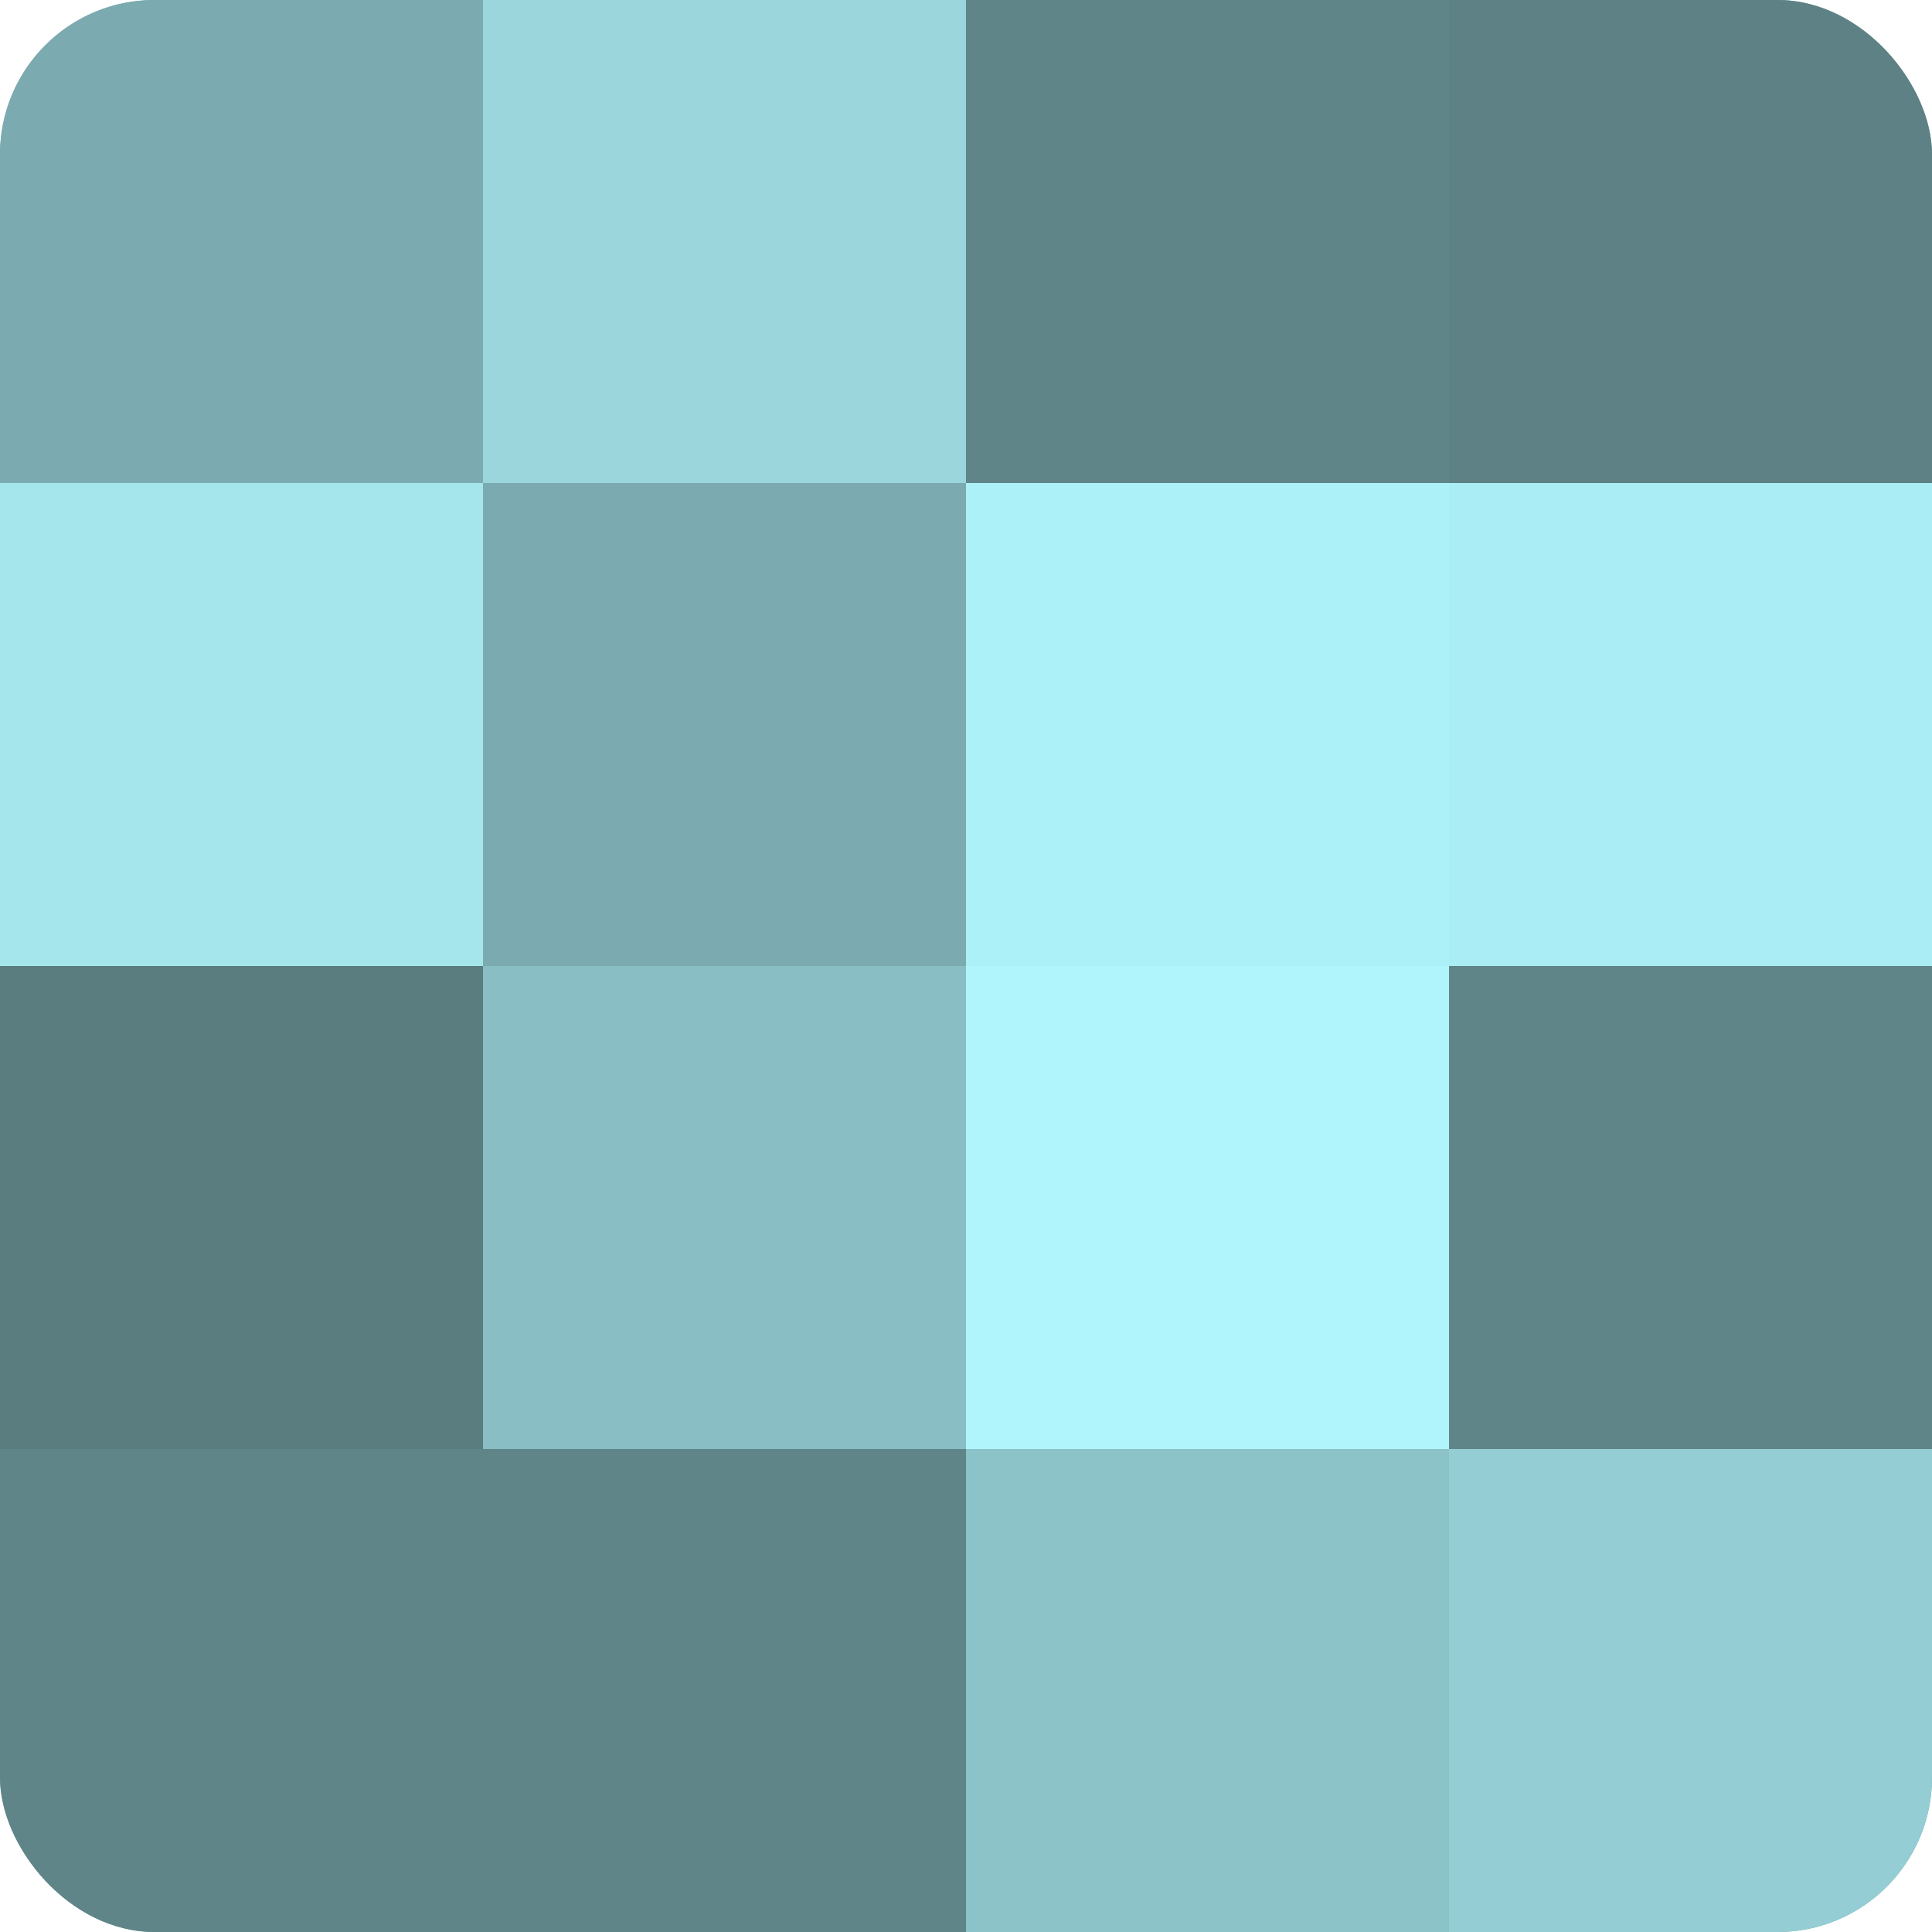
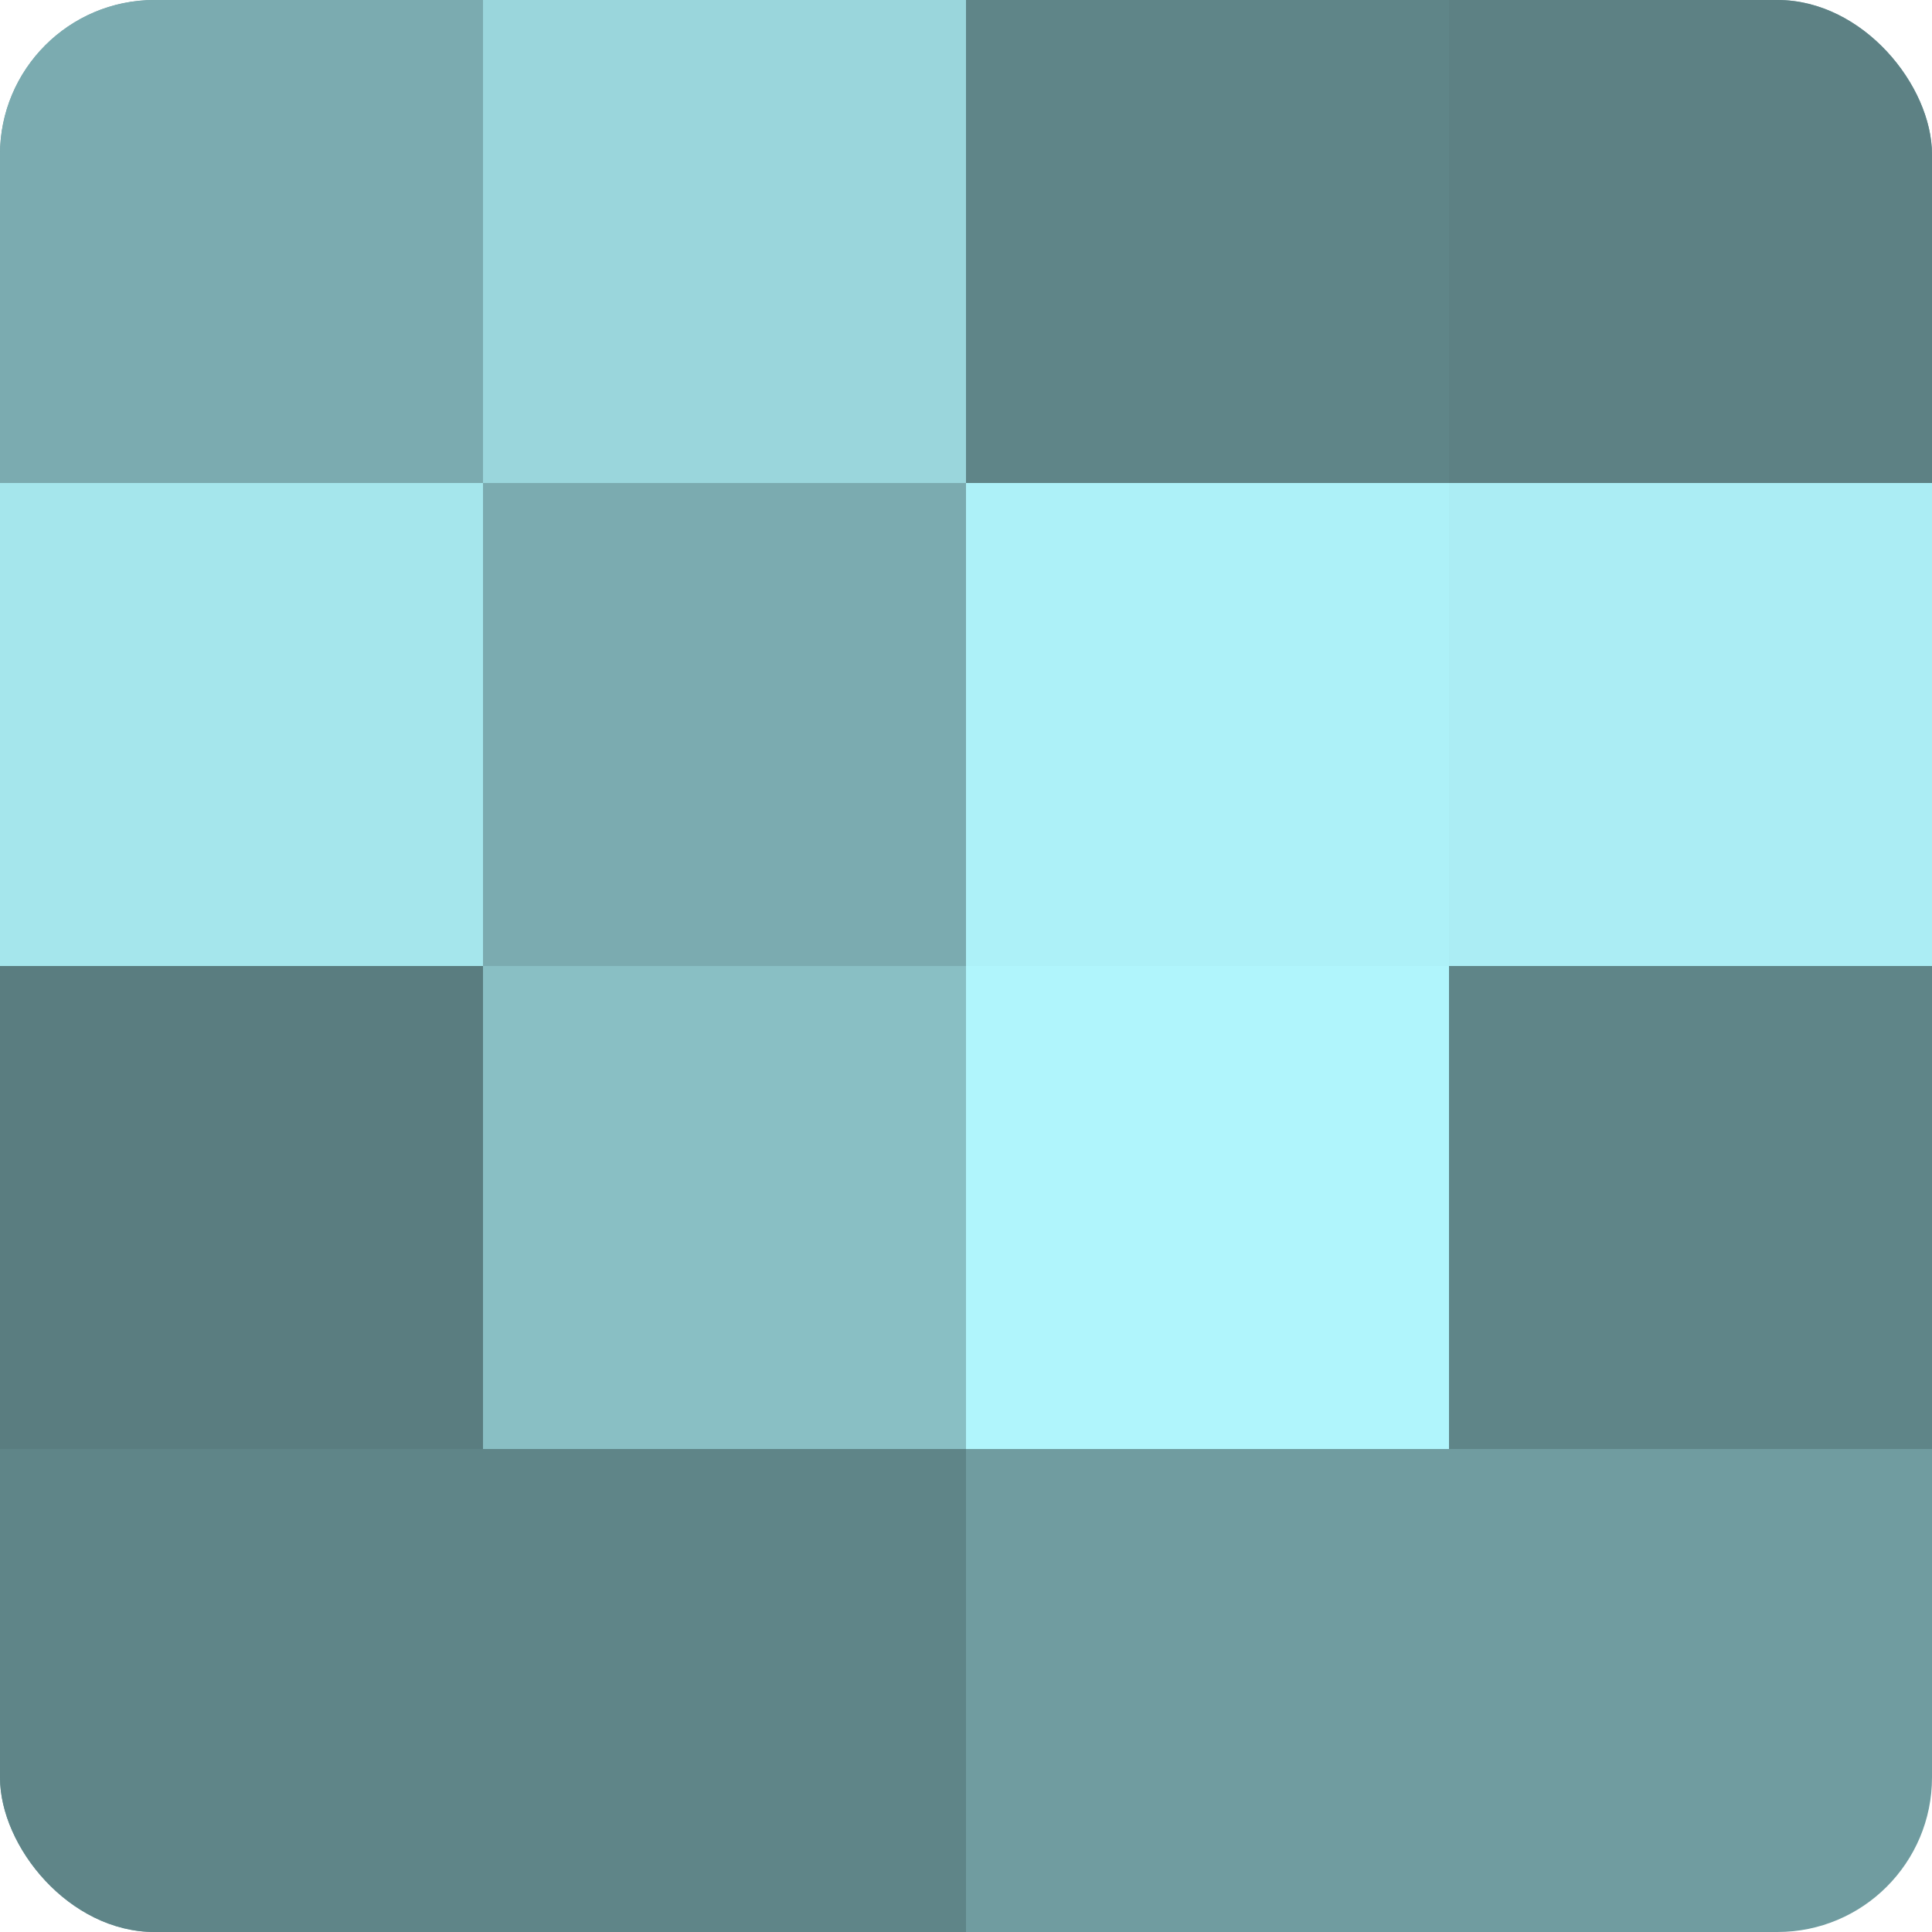
<svg xmlns="http://www.w3.org/2000/svg" width="80" height="80" viewBox="0 0 100 100" preserveAspectRatio="xMidYMid meet">
  <defs>
    <clipPath id="c" width="100" height="100">
      <rect width="100" height="100" rx="8" ry="8" />
    </clipPath>
  </defs>
  <g clip-path="url(#c)">
    <rect width="100" height="100" fill="#709ca0" />
    <rect width="25" height="25" fill="#7babb0" />
    <rect y="25" width="25" height="25" fill="#a5e6ec" />
    <rect y="50" width="25" height="25" fill="#5a7d80" />
    <rect y="75" width="25" height="25" fill="#5f8588" />
    <rect x="25" width="25" height="25" fill="#9ad6dc" />
    <rect x="25" y="25" width="25" height="25" fill="#7babb0" />
    <rect x="25" y="50" width="25" height="25" fill="#89bfc4" />
    <rect x="25" y="75" width="25" height="25" fill="#5f8588" />
    <rect x="50" width="25" height="25" fill="#5f8588" />
    <rect x="50" y="25" width="25" height="25" fill="#adf1f8" />
    <rect x="50" y="50" width="25" height="25" fill="#b0f5fc" />
-     <rect x="50" y="75" width="25" height="25" fill="#8cc3c8" />
    <rect x="75" width="25" height="25" fill="#5d8184" />
    <rect x="75" y="25" width="25" height="25" fill="#abedf4" />
    <rect x="75" y="50" width="25" height="25" fill="#5f8588" />
-     <rect x="75" y="75" width="25" height="25" fill="#94ced4" />
  </g>
</svg>